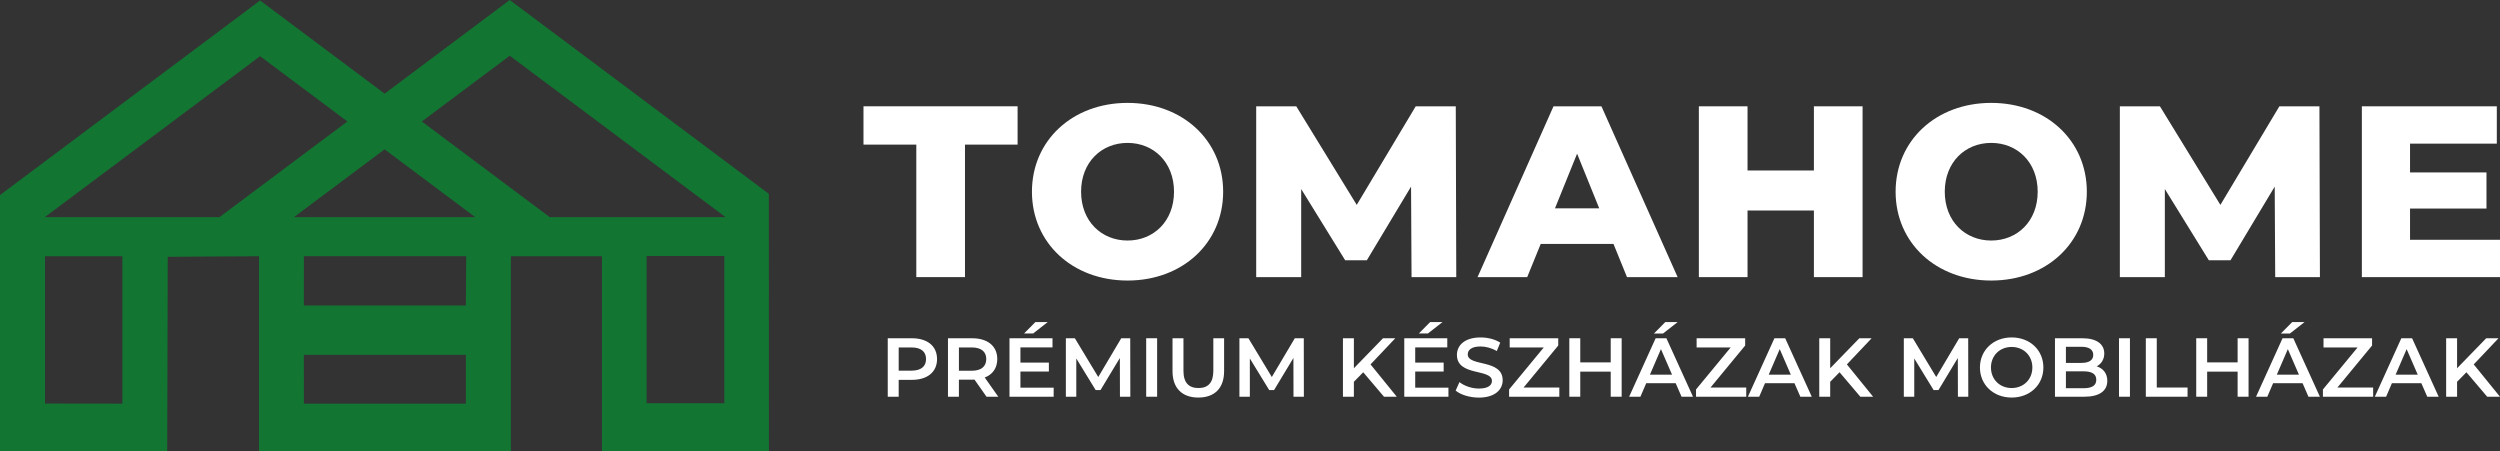
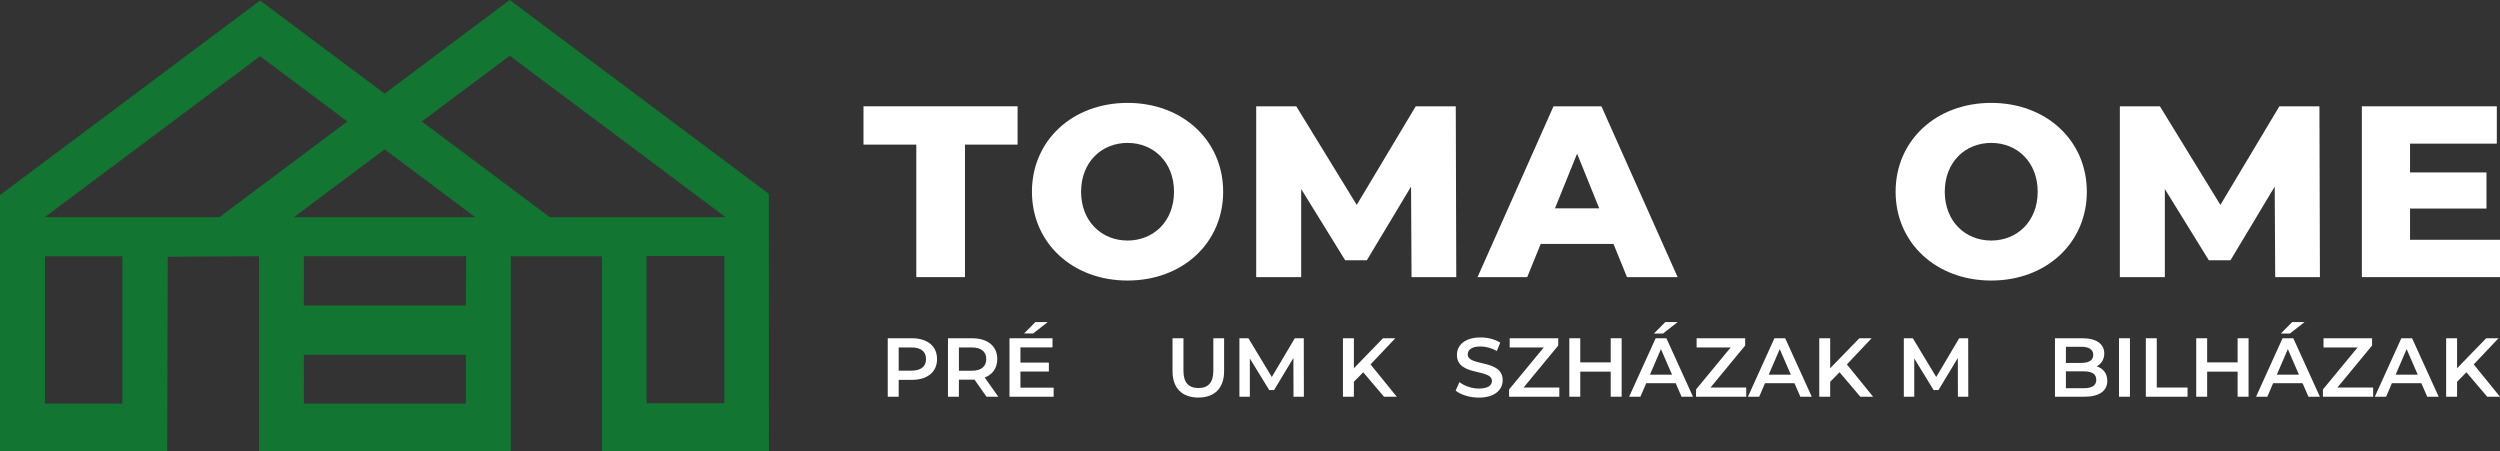
<svg xmlns="http://www.w3.org/2000/svg" width="255" height="46" viewBox="0 0 255 46" fill="none">
  <rect x="0" y="0" width="255" height="46" fill="#333333" stroke="none" />
  <g clip-path="url(#clip0_519_327)">
    <path d="M93.466 14.75H88.076V10.842H103.794V14.75H98.428V28.265H93.464V14.75H93.466Z" fill="white" />
    <path d="M105.258 19.555C105.258 14.328 109.394 10.495 115.01 10.495C120.625 10.495 124.762 14.328 124.762 19.555C124.762 24.782 120.625 28.615 115.01 28.615C109.394 28.615 105.258 24.782 105.258 19.555ZM119.749 19.555C119.749 16.544 117.667 14.576 115.01 14.576C112.352 14.576 110.271 16.544 110.271 19.555C110.271 22.567 112.352 24.534 115.01 24.534C117.667 24.534 119.749 22.567 119.749 19.555Z" fill="white" />
    <path d="M143.978 28.267L143.928 19.032L139.416 26.549H137.209L132.721 19.281V28.267H128.132V10.844H132.22L138.387 20.899L144.403 10.844H148.489L148.539 28.267H143.977H143.978Z" fill="white" />
    <path d="M164.574 24.881H157.153L155.774 28.267H150.71L158.457 10.844H163.347L171.119 28.267H165.954L164.576 24.881H164.574ZM163.12 21.249L160.864 15.672L158.608 21.249H163.12Z" fill="white" />
-     <path d="M189.982 10.844V28.267H185.018V21.471H178.248V28.267H173.284V10.844H178.248V17.39H185.018V10.844H189.982Z" fill="white" />
    <path d="M193.352 19.555C193.352 14.328 197.489 10.495 203.105 10.495C208.72 10.495 212.857 14.328 212.857 19.555C212.857 24.782 208.72 28.615 203.105 28.615C197.489 28.615 193.352 24.782 193.352 19.555ZM207.844 19.555C207.844 16.544 205.762 14.576 203.105 14.576C200.447 14.576 198.366 16.544 198.366 19.555C198.366 22.567 200.447 24.534 203.105 24.534C205.762 24.534 207.844 22.567 207.844 19.555Z" fill="white" />
    <path d="M232.071 28.267L232.021 19.032L227.509 26.549H225.302L220.814 19.281V28.267H216.225V10.844H220.313L226.48 20.899L232.496 10.844H236.582L236.632 28.267H232.07H232.071Z" fill="white" />
    <path d="M255 24.458V28.267H240.91V10.844H254.674V14.651H245.824V17.588H253.621V21.272H245.824V24.458H255Z" fill="white" />
    <path d="M61.4 46H78.432L78.421 19.77L51.993 0L39.229 9.551L26.529 0.049L0 19.895V46H17.056L17.11 26.192L26.419 26.136V46H52.112V26.136H61.401V46H61.4ZM73.883 41.135H65.954V26.112H73.883V41.135ZM12.483 41.172L4.592 41.161V26.136H12.483V41.172ZM22.387 22.145H4.573L26.529 5.731L35.431 12.39L22.389 22.144L22.387 22.145ZM47.52 41.172H30.998L30.991 36.188H47.52V41.172ZM47.516 31.155H30.991L30.998 26.134H47.556L47.516 31.155ZM29.985 22.145L39.229 15.233L48.473 22.149L29.986 22.145H29.985ZM56.069 22.145L43.027 12.392L51.993 5.685L74.002 22.147H56.071L56.069 22.145Z" fill="#127532" />
    <path d="M95.58 36.623C95.58 37.935 94.603 38.745 93.022 38.745H91.666V40.466H90.55V34.503H93.021C94.599 34.503 95.579 35.303 95.579 36.625L95.58 36.623ZM94.456 36.623C94.456 35.872 93.95 35.439 92.972 35.439H91.667V37.807H92.972C93.95 37.807 94.456 37.372 94.456 36.623Z" fill="white" />
    <path d="M100.625 40.466L99.397 38.719C99.321 38.727 99.244 38.727 99.165 38.727H97.808V40.466H96.693V34.503H99.163C100.742 34.503 101.722 35.303 101.722 36.625C101.722 37.528 101.259 38.192 100.443 38.507L101.825 40.466H100.623H100.625ZM99.115 35.439H97.81V37.816H99.115C100.092 37.816 100.599 37.372 100.599 36.623C100.599 35.874 100.092 35.439 99.115 35.439Z" fill="white" />
    <path d="M107.473 39.537V40.466H102.968V34.503H107.355V35.432H104.084V36.983H106.985V37.895H104.084V39.541H107.473V39.537ZM105.38 34.016H104.453L105.61 32.849H106.871L105.378 34.016H105.38Z" fill="white" />
-     <path d="M114.235 40.466L114.226 36.514L112.253 39.785H111.755L109.782 36.564V40.466H108.718V34.503H109.637L112.022 38.455L114.365 34.503H115.284L115.293 40.466H114.238H114.235Z" fill="white" />
-     <path d="M116.911 34.501H118.027V40.465H116.911V34.501Z" fill="white" />
    <path d="M119.597 37.868V34.503H120.713V37.826C120.713 39.053 121.27 39.58 122.241 39.58C123.211 39.58 123.76 39.052 123.76 37.826V34.503H124.858V37.868C124.858 39.606 123.871 40.551 122.232 40.551C120.592 40.551 119.597 39.605 119.597 37.868Z" fill="white" />
    <path d="M131.937 40.466L131.928 36.514L129.955 39.785H129.457L127.484 36.564V40.466H126.421V34.503H127.339L129.725 38.455L132.068 34.503H132.986L132.995 40.466H131.94H131.937Z" fill="white" />
    <path d="M139.049 37.97L138.096 38.941V40.466H136.98V34.503H138.096V37.561L141.064 34.503H142.318L139.795 37.169L142.471 40.466H141.167L139.047 37.97H139.049Z" fill="white" />
-     <path d="M147.741 39.537V40.466H143.236V34.503H147.623V35.432H144.352V36.983H147.252V37.895H144.352V39.541H147.741V39.537ZM145.648 34.016H144.72L145.878 32.849H147.139L145.646 34.016H145.648Z" fill="white" />
    <path d="M148.478 39.835L148.864 38.975C149.344 39.358 150.109 39.632 150.846 39.632C151.782 39.632 152.177 39.3 152.177 38.858C152.177 37.571 148.606 38.414 148.606 36.2C148.606 35.238 149.377 34.419 151.026 34.419C151.747 34.419 152.501 34.607 153.025 34.948L152.672 35.808C152.131 35.492 151.539 35.34 151.015 35.34C150.088 35.34 149.711 35.697 149.711 36.15C149.711 37.419 153.273 36.593 153.273 38.783C153.273 39.736 152.493 40.555 150.844 40.555C149.908 40.555 148.974 40.265 148.476 39.839L148.478 39.835Z" fill="white" />
    <path d="M159.051 39.528V40.466H153.928V39.724L157.464 35.439H153.989V34.501H158.941V35.243L155.405 39.528H159.053H159.051Z" fill="white" />
    <path d="M165.409 34.501V40.465H164.293V37.907H161.187V40.465H160.071V34.501H161.187V36.963H164.293V34.501H165.409Z" fill="white" />
    <path d="M170.918 39.086H167.915L167.323 40.466H166.172L168.875 34.503H169.973L172.685 40.466H171.519L170.918 39.086ZM170.549 38.218L169.416 35.61L168.292 38.218H170.549ZM169.631 34.017H168.704L169.861 32.85H171.122L169.629 34.017H169.631Z" fill="white" />
    <path d="M178.117 39.528V40.466H172.994V39.724L176.53 35.439H173.055V34.501H178.007V35.243L174.471 39.528H178.119H178.117Z" fill="white" />
    <path d="M183.034 39.086H180.031L179.439 40.466H178.288L180.991 34.503H182.09L184.801 40.466H183.635L183.034 39.086ZM182.666 38.218L181.533 35.61L180.408 38.218H182.666Z" fill="white" />
    <path d="M187.634 37.97L186.68 38.941V40.466H185.565V34.503H186.68V37.561L189.65 34.503H190.904L188.381 37.169L191.058 40.466H189.754L187.634 37.97Z" fill="white" />
    <path d="M199.707 40.466L199.698 36.514L197.725 39.785H197.227L195.254 36.564V40.466H194.19V34.503H195.109L197.494 38.455L199.838 34.503H200.756L200.765 40.466H199.71H199.707Z" fill="white" />
-     <path d="M201.954 37.484C201.954 35.721 203.326 34.418 205.189 34.418C207.053 34.418 208.425 35.713 208.425 37.484C208.425 39.256 207.053 40.551 205.189 40.551C203.326 40.551 201.954 39.248 201.954 37.484ZM207.301 37.484C207.301 36.266 206.4 35.389 205.189 35.389C203.979 35.389 203.078 36.266 203.078 37.484C203.078 38.703 203.979 39.58 205.189 39.58C206.4 39.58 207.301 38.703 207.301 37.484Z" fill="white" />
    <path d="M214.945 38.847C214.945 39.87 214.138 40.466 212.593 40.466H209.607V34.503H212.422C213.864 34.503 214.636 35.108 214.636 36.054C214.636 36.668 214.327 37.119 213.864 37.367C214.509 37.571 214.945 38.074 214.945 38.849V38.847ZM210.723 35.371V37.016H212.301C213.073 37.016 213.512 36.744 213.512 36.198C213.512 35.652 213.073 35.371 212.301 35.371H210.723ZM213.821 38.736C213.821 38.14 213.367 37.876 212.525 37.876H210.723V39.598H212.525C213.367 39.598 213.821 39.334 213.821 38.738V38.736Z" fill="white" />
    <path d="M216.138 34.501H217.254V40.465H216.138V34.501Z" fill="white" />
    <path d="M218.874 34.501H219.99V39.528H223.131V40.466H218.874V34.503V34.501Z" fill="white" />
    <path d="M229.353 34.501V40.465H228.237V37.907H225.13V40.465H224.015V34.501H225.13V36.963H228.237V34.501H229.353Z" fill="white" />
    <path d="M234.862 39.086H231.858L231.266 40.466H230.116L232.819 34.503H233.917L236.629 40.466H235.462L234.862 39.086ZM234.493 38.218L233.36 35.61L232.235 38.218H234.493ZM233.575 34.017H232.648L233.805 32.85H235.066L233.573 34.017H233.575Z" fill="white" />
    <path d="M242.061 39.528V40.466H236.938V39.724L240.474 35.439H236.999V34.501H241.951V35.243L238.415 39.528H242.063H242.061Z" fill="white" />
    <path d="M246.978 39.086H243.975L243.383 40.466H242.232L244.935 34.503H246.034L248.745 40.466H247.579L246.978 39.086ZM246.61 38.218L245.477 35.61L244.352 38.218H246.61Z" fill="white" />
    <path d="M251.576 37.97L250.622 38.941V40.466H249.507V34.503H250.622V37.561L253.591 34.503H254.845L252.321 37.169L254.998 40.466H253.694L251.574 37.97H251.576Z" fill="white" />
  </g>
  <defs>
    <clipPath id="clip0_519_327">
      <rect width="255" height="46" fill="white" />
    </clipPath>
  </defs>
</svg>